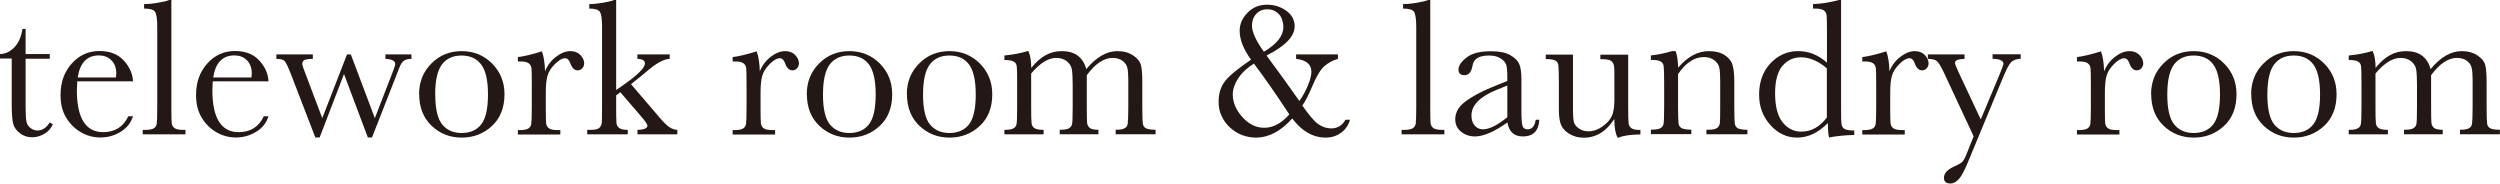
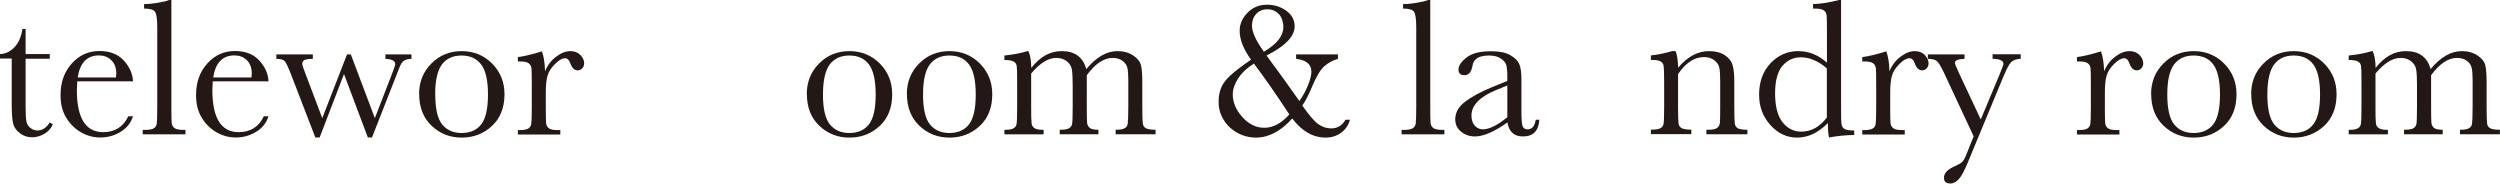
<svg xmlns="http://www.w3.org/2000/svg" id="_レイヤー_2" data-name="レイヤー 2" viewBox="0 0 239.1 17.56">
  <defs>
    <style>
      .cls-1 {
        fill: #231815;
      }
    </style>
  </defs>
  <g id="_テキスト" data-name="テキスト">
    <g>
      <path class="cls-1" d="M4.76,5.62h-2.31v4.62c0,.71.03,1.19.09,1.43.06.25.19.44.4.59.2.15.42.22.65.22.45,0,.84-.25,1.17-.77l.3.18c-.19.41-.48.72-.85.93-.38.21-.76.31-1.14.31-.45,0-.84-.13-1.18-.4-.34-.26-.55-.57-.64-.93-.08-.35-.13-.98-.13-1.87v-4.33H0v-.43c.51-.01.97-.23,1.37-.64.4-.42.66-1,.78-1.76h.3v2.4h2.31v.43Z" />
      <path class="cls-1" d="M12.72,7.78h-5.33c-.02.37-.04.64-.04.82,0,1.34.21,2.36.63,3.03s1.05,1.01,1.88,1.01c1.13,0,1.94-.51,2.41-1.52h.45c-.2.63-.59,1.13-1.19,1.49-.59.36-1.24.54-1.93.54-.65,0-1.26-.16-1.84-.49-.58-.33-1.05-.79-1.42-1.39-.37-.6-.55-1.32-.55-2.18,0-1.21.35-2.21,1.07-3.01.71-.8,1.6-1.2,2.66-1.2,1,0,1.78.31,2.33.92.55.61.84,1.27.87,1.98ZM11.09,7.41c.02-.14.03-.27.03-.38,0-.55-.16-.97-.48-1.28s-.71-.45-1.18-.45c-1.13,0-1.81.7-2.03,2.11h3.66Z" />
      <path class="cls-1" d="M16.39,0v10.22c0,.82.01,1.33.03,1.54s.11.37.27.49.43.17.83.17h.22v.43h-4.09v-.43h.26c.37,0,.64-.05.8-.15.16-.1.25-.25.28-.43.03-.19.05-.72.05-1.61V2.65c0-.8-.07-1.31-.21-1.52-.14-.21-.49-.31-1.05-.31v-.43c.38,0,.83-.04,1.34-.13.51-.09.87-.17,1.06-.26h.21Z" />
      <path class="cls-1" d="M25.68,7.78h-5.33c-.02.37-.04.64-.04.82,0,1.34.21,2.36.63,3.03s1.05,1.01,1.88,1.01c1.13,0,1.94-.51,2.41-1.52h.45c-.2.63-.59,1.13-1.19,1.49-.59.36-1.24.54-1.93.54-.65,0-1.26-.16-1.84-.49-.58-.33-1.05-.79-1.42-1.39-.37-.6-.55-1.32-.55-2.18,0-1.21.35-2.21,1.07-3.01.71-.8,1.6-1.2,2.66-1.2,1,0,1.78.31,2.33.92.55.61.84,1.27.87,1.98ZM24.05,7.41c.02-.14.03-.27.03-.38,0-.55-.16-.97-.48-1.28s-.71-.45-1.18-.45c-1.13,0-1.81.7-2.03,2.11h3.66Z" />
      <path class="cls-1" d="M35.6,13.15h-.42l-2.28-6.07-2.33,6.07h-.41l-2.34-6.07c-.27-.69-.47-1.11-.6-1.24-.13-.14-.39-.21-.79-.21v-.43h3.49v.43c-.39,0-.66.04-.8.11-.14.07-.21.19-.21.37,0,.12.12.49.36,1.09l1.55,4.1,2.37-6.1h.36l2.3,6.1,1.68-4.34c.18-.46.27-.74.27-.83,0-.31-.31-.47-.94-.5v-.43h2.49v.43c-.3,0-.53.06-.71.17-.17.11-.33.35-.47.73l-.21.54-2.38,6.07Z" />
      <path class="cls-1" d="M40.08,9.01c0-1.17.39-2.15,1.18-2.94s1.75-1.18,2.9-1.18,2.12.4,2.91,1.19c.78.79,1.18,1.77,1.18,2.93,0,1.29-.4,2.3-1.2,3.04-.8.74-1.76,1.11-2.89,1.11s-2.09-.38-2.88-1.13c-.79-.75-1.19-1.76-1.19-3.02ZM41.63,9.05c0,1.36.22,2.31.66,2.85.44.54,1.06.82,1.86.82s1.44-.27,1.87-.82c.43-.54.65-1.5.65-2.85s-.21-2.3-.65-2.88c-.43-.57-1.06-.86-1.88-.86s-1.44.29-1.87.85c-.43.57-.65,1.53-.65,2.88Z" />
      <path class="cls-1" d="M52.12,6.84c.21-.55.56-1.02,1.03-1.39.48-.37.94-.56,1.4-.56.41,0,.73.13.97.38.24.26.35.52.35.79,0,.18-.06.34-.18.47-.12.13-.27.2-.44.2-.31,0-.55-.23-.71-.69-.11-.31-.28-.47-.5-.47-.27,0-.59.18-.96.55-.37.37-.61.74-.72,1.14-.11.39-.16.93-.16,1.62v1.36c0,.82.01,1.33.03,1.54.02.21.11.37.27.49s.43.17.83.17h.26v.43h-4.06v-.43h.2c.37,0,.64-.05.8-.15.16-.1.25-.25.28-.43.03-.19.05-.72.05-1.61v-2.16c0-.82-.01-1.34-.03-1.55-.02-.21-.11-.37-.27-.49s-.43-.17-.83-.17h-.2v-.42c.58-.07,1.35-.25,2.3-.55.18.49.28,1.14.3,1.95Z" />
-       <path class="cls-1" d="M60.97,5.2h3.08v.43c-.57.01-1.33.44-2.28,1.27-.3.26-.78.64-1.42,1.15l2.73,3.19c.41.48.73.79.97.94.24.15.48.23.73.24v.43h-3.81v-.43c.63-.01.95-.15.95-.41,0-.12-.21-.42-.63-.91l-1.96-2.28-.4.3v1.1c0,.82.01,1.33.03,1.54.02.21.11.37.27.49.16.12.43.17.81.17v.43h-3.88v-.43h.29c.45,0,.74-.06.87-.19s.21-.28.23-.46.03-.69.03-1.55V2.55c0-.74-.07-1.21-.21-1.42-.14-.21-.48-.31-1.01-.31v-.43c.37,0,.81-.04,1.32-.13.51-.09.86-.17,1.05-.26h.2v8.61l.8-.56c1.3-.92,1.95-1.58,1.95-1.99,0-.27-.24-.42-.72-.43v-.43Z" />
-       <path class="cls-1" d="M72.66,6.84c.21-.55.56-1.02,1.03-1.39.48-.37.94-.56,1.4-.56.41,0,.73.13.97.38.24.26.35.52.35.79,0,.18-.06.34-.18.47-.12.13-.27.2-.44.2-.31,0-.55-.23-.71-.69-.11-.31-.28-.47-.5-.47-.27,0-.59.18-.96.55-.37.37-.61.74-.72,1.14-.11.39-.16.93-.16,1.62v1.36c0,.82.01,1.33.03,1.54.02.21.11.37.27.49s.43.17.83.17h.26v.43h-4.06v-.43h.2c.37,0,.64-.05.8-.15.16-.1.25-.25.28-.43.03-.19.05-.72.05-1.61v-2.16c0-.82-.01-1.34-.03-1.55-.02-.21-.11-.37-.27-.49s-.43-.17-.83-.17h-.2v-.42c.58-.07,1.35-.25,2.3-.55.18.49.28,1.14.3,1.95Z" />
      <path class="cls-1" d="M77.16,9.01c0-1.17.39-2.15,1.18-2.94.78-.79,1.75-1.18,2.9-1.18s2.12.4,2.91,1.19c.78.79,1.18,1.77,1.18,2.93,0,1.29-.4,2.3-1.2,3.04-.8.74-1.76,1.11-2.89,1.11s-2.09-.38-2.88-1.13-1.19-1.76-1.19-3.02ZM78.71,9.05c0,1.36.22,2.31.66,2.85.44.54,1.06.82,1.86.82s1.44-.27,1.87-.82c.43-.54.65-1.5.65-2.85s-.21-2.3-.64-2.88-1.06-.86-1.88-.86-1.44.29-1.87.85c-.43.57-.65,1.53-.65,2.88Z" />
      <path class="cls-1" d="M86.73,9.01c0-1.17.39-2.15,1.18-2.94.78-.79,1.75-1.18,2.9-1.18s2.12.4,2.91,1.19c.78.79,1.18,1.77,1.18,2.93,0,1.29-.4,2.3-1.2,3.04-.8.74-1.76,1.11-2.89,1.11s-2.09-.38-2.88-1.13-1.19-1.76-1.19-3.02ZM88.28,9.05c0,1.36.22,2.31.66,2.85.44.54,1.06.82,1.86.82s1.44-.27,1.87-.82c.43-.54.65-1.5.65-2.85s-.21-2.3-.64-2.88-1.06-.86-1.88-.86-1.44.29-1.87.85c-.43.57-.65,1.53-.65,2.88Z" />
      <path class="cls-1" d="M98.27,4.89h.09c.18.42.27.95.27,1.61.42-.54.87-.94,1.35-1.21.48-.27,1-.4,1.56-.4.63,0,1.14.14,1.53.43s.67.72.82,1.29c.47-.57.96-1,1.46-1.29.5-.29,1.01-.43,1.52-.43.59,0,1.09.14,1.5.41s.66.58.75.93c.09.35.13.91.13,1.69v2.3c0,.89.02,1.43.05,1.62.03.19.13.34.3.43.17.09.47.14.92.14v.43h-3.82v-.43c.4,0,.69-.04.85-.14.17-.09.27-.23.3-.41s.06-.73.06-1.65v-2.55c0-.52-.03-.91-.09-1.17-.06-.26-.21-.49-.46-.67-.25-.19-.57-.28-.97-.28s-.81.14-1.22.41c-.41.27-.82.69-1.23,1.24v3.02c0,.82.01,1.33.03,1.54.02.21.11.37.26.49.15.12.42.17.82.17v.43h-3.7v-.43c.42,0,.71-.04.87-.13s.27-.22.31-.4c.04-.18.06-.74.06-1.66v-2.12c0-.67-.03-1.16-.08-1.46-.05-.3-.21-.56-.48-.78-.27-.21-.6-.32-1-.32s-.78.12-1.18.37c-.4.25-.81.62-1.23,1.12v3.19c0,.84.01,1.36.04,1.57.02.21.12.36.28.47.16.11.45.16.87.16v.43h-3.75v-.43c.41,0,.7-.04.86-.14.17-.09.27-.23.3-.41.04-.18.06-.73.06-1.65v-2.29c0-.87-.01-1.41-.04-1.6-.03-.2-.12-.34-.29-.44s-.46-.15-.89-.15v-.43c.88-.09,1.62-.23,2.2-.42Z" />
      <path class="cls-1" d="M123.96,5.2h4v.43c-.5.14-.94.38-1.33.73-.37.34-.75.99-1.16,1.97-.34.8-.64,1.39-.92,1.76.67.96,1.19,1.56,1.57,1.81.39.26.79.38,1.21.38.58,0,1.04-.28,1.35-.83h.43c-.13.51-.41.92-.84,1.24-.42.31-.92.47-1.48.47-1.21,0-2.28-.61-3.2-1.83-1.09,1.22-2.25,1.83-3.48,1.83-.44,0-.88-.08-1.31-.24s-.81-.41-1.15-.71-.61-.68-.81-1.1c-.21-.43-.3-.9-.29-1.41,0-.78.21-1.44.64-1.97.42-.53,1.24-1.2,2.46-2.02-.73-1.01-1.09-1.93-1.09-2.76,0-.64.25-1.22.75-1.73.49-.51,1.12-.77,1.88-.77.68,0,1.29.19,1.82.57.54.39.81.88.81,1.5,0,.96-.9,1.89-2.69,2.79.56.75,1.1,1.49,1.62,2.21.52.72,1.03,1.44,1.52,2.14.35-.49.63-1.01.84-1.54.21-.53.31-.95.31-1.25,0-.72-.49-1.13-1.46-1.24v-.43ZM119.93,6.08c-.65.4-1.15.87-1.5,1.4-.35.54-.53,1.05-.53,1.54,0,.77.31,1.5.92,2.18.62.68,1.31,1.02,2.09,1.02.86,0,1.66-.43,2.4-1.28-.66-1-1.27-1.91-1.83-2.71s-1.08-1.52-1.55-2.14ZM120.87,4.95c1.25-.73,1.87-1.52,1.87-2.36,0-.25-.04-.48-.11-.69-.07-.21-.17-.39-.31-.54s-.29-.26-.48-.35c-.19-.08-.39-.12-.62-.12-.46,0-.82.15-1.08.45-.27.29-.4.66-.4,1.11,0,.61.38,1.44,1.13,2.49Z" />
      <path class="cls-1" d="M136.79,0v10.22c0,.82.01,1.33.03,1.54.02.21.11.37.27.49.16.11.43.17.83.17h.22v.43h-4.09v-.43h.26c.37,0,.64-.05.8-.15.16-.1.25-.25.29-.43.03-.19.05-.72.05-1.61V2.65c0-.8-.07-1.31-.21-1.52-.14-.21-.49-.31-1.05-.31v-.43c.38,0,.83-.04,1.34-.13.51-.09.87-.17,1.06-.26h.21Z" />
      <path class="cls-1" d="M146.87,11.45h.35c-.06,1.07-.58,1.6-1.57,1.6-.42,0-.76-.11-1-.34-.25-.22-.41-.56-.48-1-.62.44-1.19.78-1.71,1-.51.22-.97.34-1.38.34-.52,0-.96-.15-1.34-.45-.37-.3-.56-.69-.56-1.19,0-.64.31-1.2.94-1.68s1.49-.95,2.59-1.4l1.45-.59v-.37c0-.53-.03-.91-.1-1.15-.07-.24-.25-.45-.53-.63-.29-.19-.66-.28-1.13-.28-.93,0-1.45.31-1.56.93-.1.63-.36.95-.78.95-.38,0-.57-.18-.57-.54s.25-.74.76-1.14c.5-.41,1.29-.61,2.35-.61.79,0,1.4.12,1.84.37.44.25.72.53.86.85.14.32.21.8.21,1.46v3.09c0,.72.04,1.19.11,1.39.08.21.24.31.49.31.41,0,.67-.31.77-.92ZM144.16,8.18l-1.02.41c-1.61.65-2.41,1.48-2.41,2.47,0,.39.1.71.31.95.21.24.47.36.8.36.29,0,.63-.1,1.02-.29.39-.19.82-.48,1.3-.87v-3.03Z" />
-       <path class="cls-1" d="M155.72,5.2v5.02c0,.83.01,1.36.04,1.57.02.21.12.37.28.48.16.11.44.16.85.16v.43c-.95.01-1.64.11-2.07.3h-.11c-.2-.34-.31-.93-.32-1.78-.38.59-.81,1.04-1.3,1.34-.49.3-1.03.45-1.62.45-.51,0-.96-.12-1.35-.35s-.66-.52-.81-.85c-.15-.34-.22-.84-.22-1.52v-2.61c0-.88-.02-1.42-.05-1.62-.03-.2-.13-.34-.29-.43-.17-.09-.47-.14-.91-.14v-.43h2.6v5.31c0,.52.03.9.09,1.14.06.24.22.44.48.62.25.18.55.27.89.27.48,0,.94-.16,1.37-.47.44-.31.73-.65.89-1,.16-.35.24-.85.24-1.51v-1.73c0-.83,0-1.34-.03-1.52s-.1-.34-.24-.47c-.14-.13-.43-.2-.87-.2h-.2v-.43h2.67Z" />
      <path class="cls-1" d="M160.01,4.89h.25c.14.39.22.91.24,1.58.45-.53.92-.92,1.41-1.19.49-.26,1-.39,1.54-.39.61,0,1.11.13,1.5.38.39.26.64.57.75.94.11.37.17.91.17,1.62v2.39c0,.88.02,1.42.05,1.62s.13.34.29.43.47.14.91.14v.43h-3.92v-.43h.18c.45,0,.74-.07.88-.2.14-.13.21-.28.23-.46.02-.17.03-.69.03-1.54v-2.47c0-.6-.03-1.04-.09-1.29-.06-.26-.22-.49-.48-.69-.26-.2-.59-.3-.99-.3-.45,0-.89.13-1.3.41-.42.27-.81.68-1.17,1.22v3.12c0,.88.02,1.42.05,1.62.03.19.13.34.3.43s.47.14.92.14v.43h-3.87v-.43c.43,0,.73-.04.9-.13s.27-.22.31-.4c.04-.18.06-.73.06-1.67v-2.28c0-.89-.02-1.43-.05-1.62-.03-.19-.13-.33-.3-.43-.17-.1-.47-.14-.92-.14v-.43c.69-.07,1.39-.22,2.1-.43Z" />
      <path class="cls-1" d="M174.73,6.01v-2.99c0-.82-.01-1.33-.03-1.54-.02-.21-.11-.37-.27-.49-.16-.11-.43-.17-.83-.17h-.2v-.43c.75-.02,1.58-.15,2.48-.39h.2v10.29c0,.89.01,1.43.05,1.62.03.19.13.34.29.43.17.09.47.14.92.14v.43c-.9.02-1.71.1-2.41.24-.08-.29-.11-.75-.11-1.38-.46.46-.94.81-1.42,1.04s-1,.35-1.52.35c-.99,0-1.84-.4-2.56-1.2-.72-.8-1.08-1.76-1.08-2.9,0-1.25.37-2.25,1.1-3.02.74-.77,1.61-1.15,2.63-1.15.52,0,1.01.09,1.47.28s.9.47,1.31.84ZM174.73,6.55c-.41-.36-.82-.62-1.24-.8s-.83-.27-1.25-.27c-.7,0-1.29.27-1.76.81-.47.54-.71,1.43-.71,2.65s.24,2.16.72,2.76,1.08.89,1.79.89c.47,0,.91-.11,1.32-.34.4-.22.78-.56,1.12-1.01v-4.7Z" />
      <path class="cls-1" d="M180.7,6.84c.21-.55.56-1.02,1.03-1.39.48-.37.94-.56,1.4-.56.41,0,.73.13.97.38.24.26.35.52.35.79,0,.18-.06.34-.18.47-.12.13-.27.2-.44.2-.31,0-.55-.23-.71-.69-.11-.31-.28-.47-.5-.47-.27,0-.59.18-.96.55-.37.37-.61.74-.72,1.14-.11.39-.16.93-.16,1.62v1.36c0,.82.01,1.33.03,1.54.02.21.11.37.27.49s.43.17.83.17h.26v.43h-4.06v-.43h.2c.37,0,.64-.05.8-.15.16-.1.25-.25.28-.43.03-.19.05-.72.05-1.61v-2.16c0-.82-.01-1.34-.03-1.55-.02-.21-.11-.37-.27-.49s-.43-.17-.83-.17h-.2v-.42c.58-.07,1.35-.25,2.3-.55.18.49.28,1.14.3,1.95Z" />
      <path class="cls-1" d="M189.45,11.4l1.78-4.25c.25-.62.38-.97.38-1.04,0-.31-.35-.47-1.04-.49v-.43h2.69v.43c-.42.02-.72.13-.92.33-.19.2-.43.65-.72,1.34l-3.41,8.23c-.32.78-.61,1.32-.86,1.6-.25.28-.52.43-.82.43-.41,0-.61-.18-.61-.55,0-.42.32-.78.97-1.07.38-.17.63-.31.76-.43s.25-.33.38-.64l.73-1.82-2.88-6.17c-.26-.54-.47-.88-.64-1.03-.17-.14-.45-.21-.86-.21v-.43h3.51v.43c-.62.02-.92.15-.92.38,0,.09.12.4.36.92l2.1,4.47Z" />
      <path class="cls-1" d="M201.23,6.84c.21-.55.56-1.02,1.03-1.39.48-.37.94-.56,1.4-.56.41,0,.73.13.97.38.24.26.35.52.35.79,0,.18-.06.34-.18.47-.12.13-.27.2-.44.2-.31,0-.55-.23-.71-.69-.11-.31-.28-.47-.5-.47-.27,0-.59.18-.96.55-.37.37-.61.74-.72,1.14-.11.39-.16.93-.16,1.62v1.36c0,.82.01,1.33.03,1.54.02.21.11.37.27.49s.43.17.83.17h.26v.43h-4.06v-.43h.2c.37,0,.64-.05.8-.15.16-.1.25-.25.28-.43.03-.19.05-.72.05-1.61v-2.16c0-.82-.01-1.34-.03-1.55-.02-.21-.11-.37-.27-.49s-.43-.17-.83-.17h-.2v-.42c.58-.07,1.35-.25,2.3-.55.18.49.28,1.14.3,1.95Z" />
      <path class="cls-1" d="M205.73,9.01c0-1.17.39-2.15,1.18-2.94.78-.79,1.75-1.18,2.9-1.18s2.12.4,2.91,1.19c.78.79,1.18,1.77,1.18,2.93,0,1.29-.4,2.3-1.2,3.04-.8.74-1.76,1.11-2.89,1.11s-2.09-.38-2.88-1.13-1.19-1.76-1.19-3.02ZM207.28,9.05c0,1.36.22,2.31.66,2.85.44.54,1.06.82,1.86.82s1.44-.27,1.87-.82c.43-.54.65-1.5.65-2.85s-.21-2.3-.64-2.88-1.06-.86-1.88-.86-1.44.29-1.87.85c-.43.57-.65,1.53-.65,2.88Z" />
-       <path class="cls-1" d="M215.3,9.01c0-1.17.39-2.15,1.18-2.94.78-.79,1.75-1.18,2.9-1.18s2.12.4,2.91,1.19c.78.79,1.18,1.77,1.18,2.93,0,1.29-.4,2.3-1.2,3.04-.8.74-1.76,1.11-2.89,1.11s-2.09-.38-2.88-1.13-1.19-1.76-1.19-3.02ZM216.85,9.05c0,1.36.22,2.31.66,2.85.44.54,1.06.82,1.86.82s1.44-.27,1.87-.82c.43-.54.65-1.5.65-2.85s-.21-2.3-.64-2.88-1.06-.86-1.88-.86-1.44.29-1.87.85c-.43.57-.65,1.53-.65,2.88Z" />
+       <path class="cls-1" d="M215.3,9.01c0-1.17.39-2.15,1.18-2.94.78-.79,1.75-1.18,2.9-1.18s2.12.4,2.91,1.19c.78.79,1.18,1.77,1.18,2.93,0,1.29-.4,2.3-1.2,3.04-.8.74-1.76,1.11-2.89,1.11s-2.09-.38-2.88-1.13-1.19-1.76-1.19-3.02ZM216.85,9.05c0,1.36.22,2.31.66,2.85.44.54,1.06.82,1.86.82s1.44-.27,1.87-.82c.43-.54.65-1.5.65-2.85s-.21-2.3-.64-2.88-1.06-.86-1.88-.86-1.44.29-1.87.85c-.43.57-.65,1.53-.65,2.88" />
      <path class="cls-1" d="M226.84,4.89h.09c.18.42.27.95.27,1.61.42-.54.87-.94,1.35-1.21.48-.27,1-.4,1.56-.4.63,0,1.14.14,1.53.43s.67.72.82,1.29c.47-.57.96-1,1.46-1.29.5-.29,1.01-.43,1.52-.43.59,0,1.09.14,1.5.41s.66.58.75.93c.09.35.13.91.13,1.69v2.3c0,.89.02,1.43.05,1.62.03.19.13.34.3.43.17.09.47.14.92.14v.43h-3.82v-.43c.4,0,.69-.04.85-.14.17-.09.27-.23.3-.41s.06-.73.06-1.65v-2.55c0-.52-.03-.91-.09-1.17-.06-.26-.21-.49-.46-.67-.25-.19-.57-.28-.97-.28s-.81.14-1.22.41c-.41.27-.82.69-1.23,1.24v3.02c0,.82.01,1.33.03,1.54.02.21.11.37.26.49.15.12.42.17.82.17v.43h-3.7v-.43c.42,0,.71-.04.87-.13s.27-.22.31-.4c.04-.18.06-.74.06-1.66v-2.12c0-.67-.03-1.16-.08-1.46-.05-.3-.21-.56-.48-.78-.27-.21-.6-.32-1-.32s-.78.12-1.18.37c-.4.25-.81.62-1.23,1.12v3.19c0,.84.01,1.36.04,1.57.02.21.12.36.28.47.16.11.45.16.87.16v.43h-3.75v-.43c.41,0,.7-.04.86-.14.17-.09.27-.23.3-.41.04-.18.06-.73.06-1.65v-2.29c0-.87-.01-1.41-.04-1.6-.03-.2-.12-.34-.29-.44s-.46-.15-.89-.15v-.43c.88-.09,1.62-.23,2.2-.42Z" />
    </g>
  </g>
</svg>